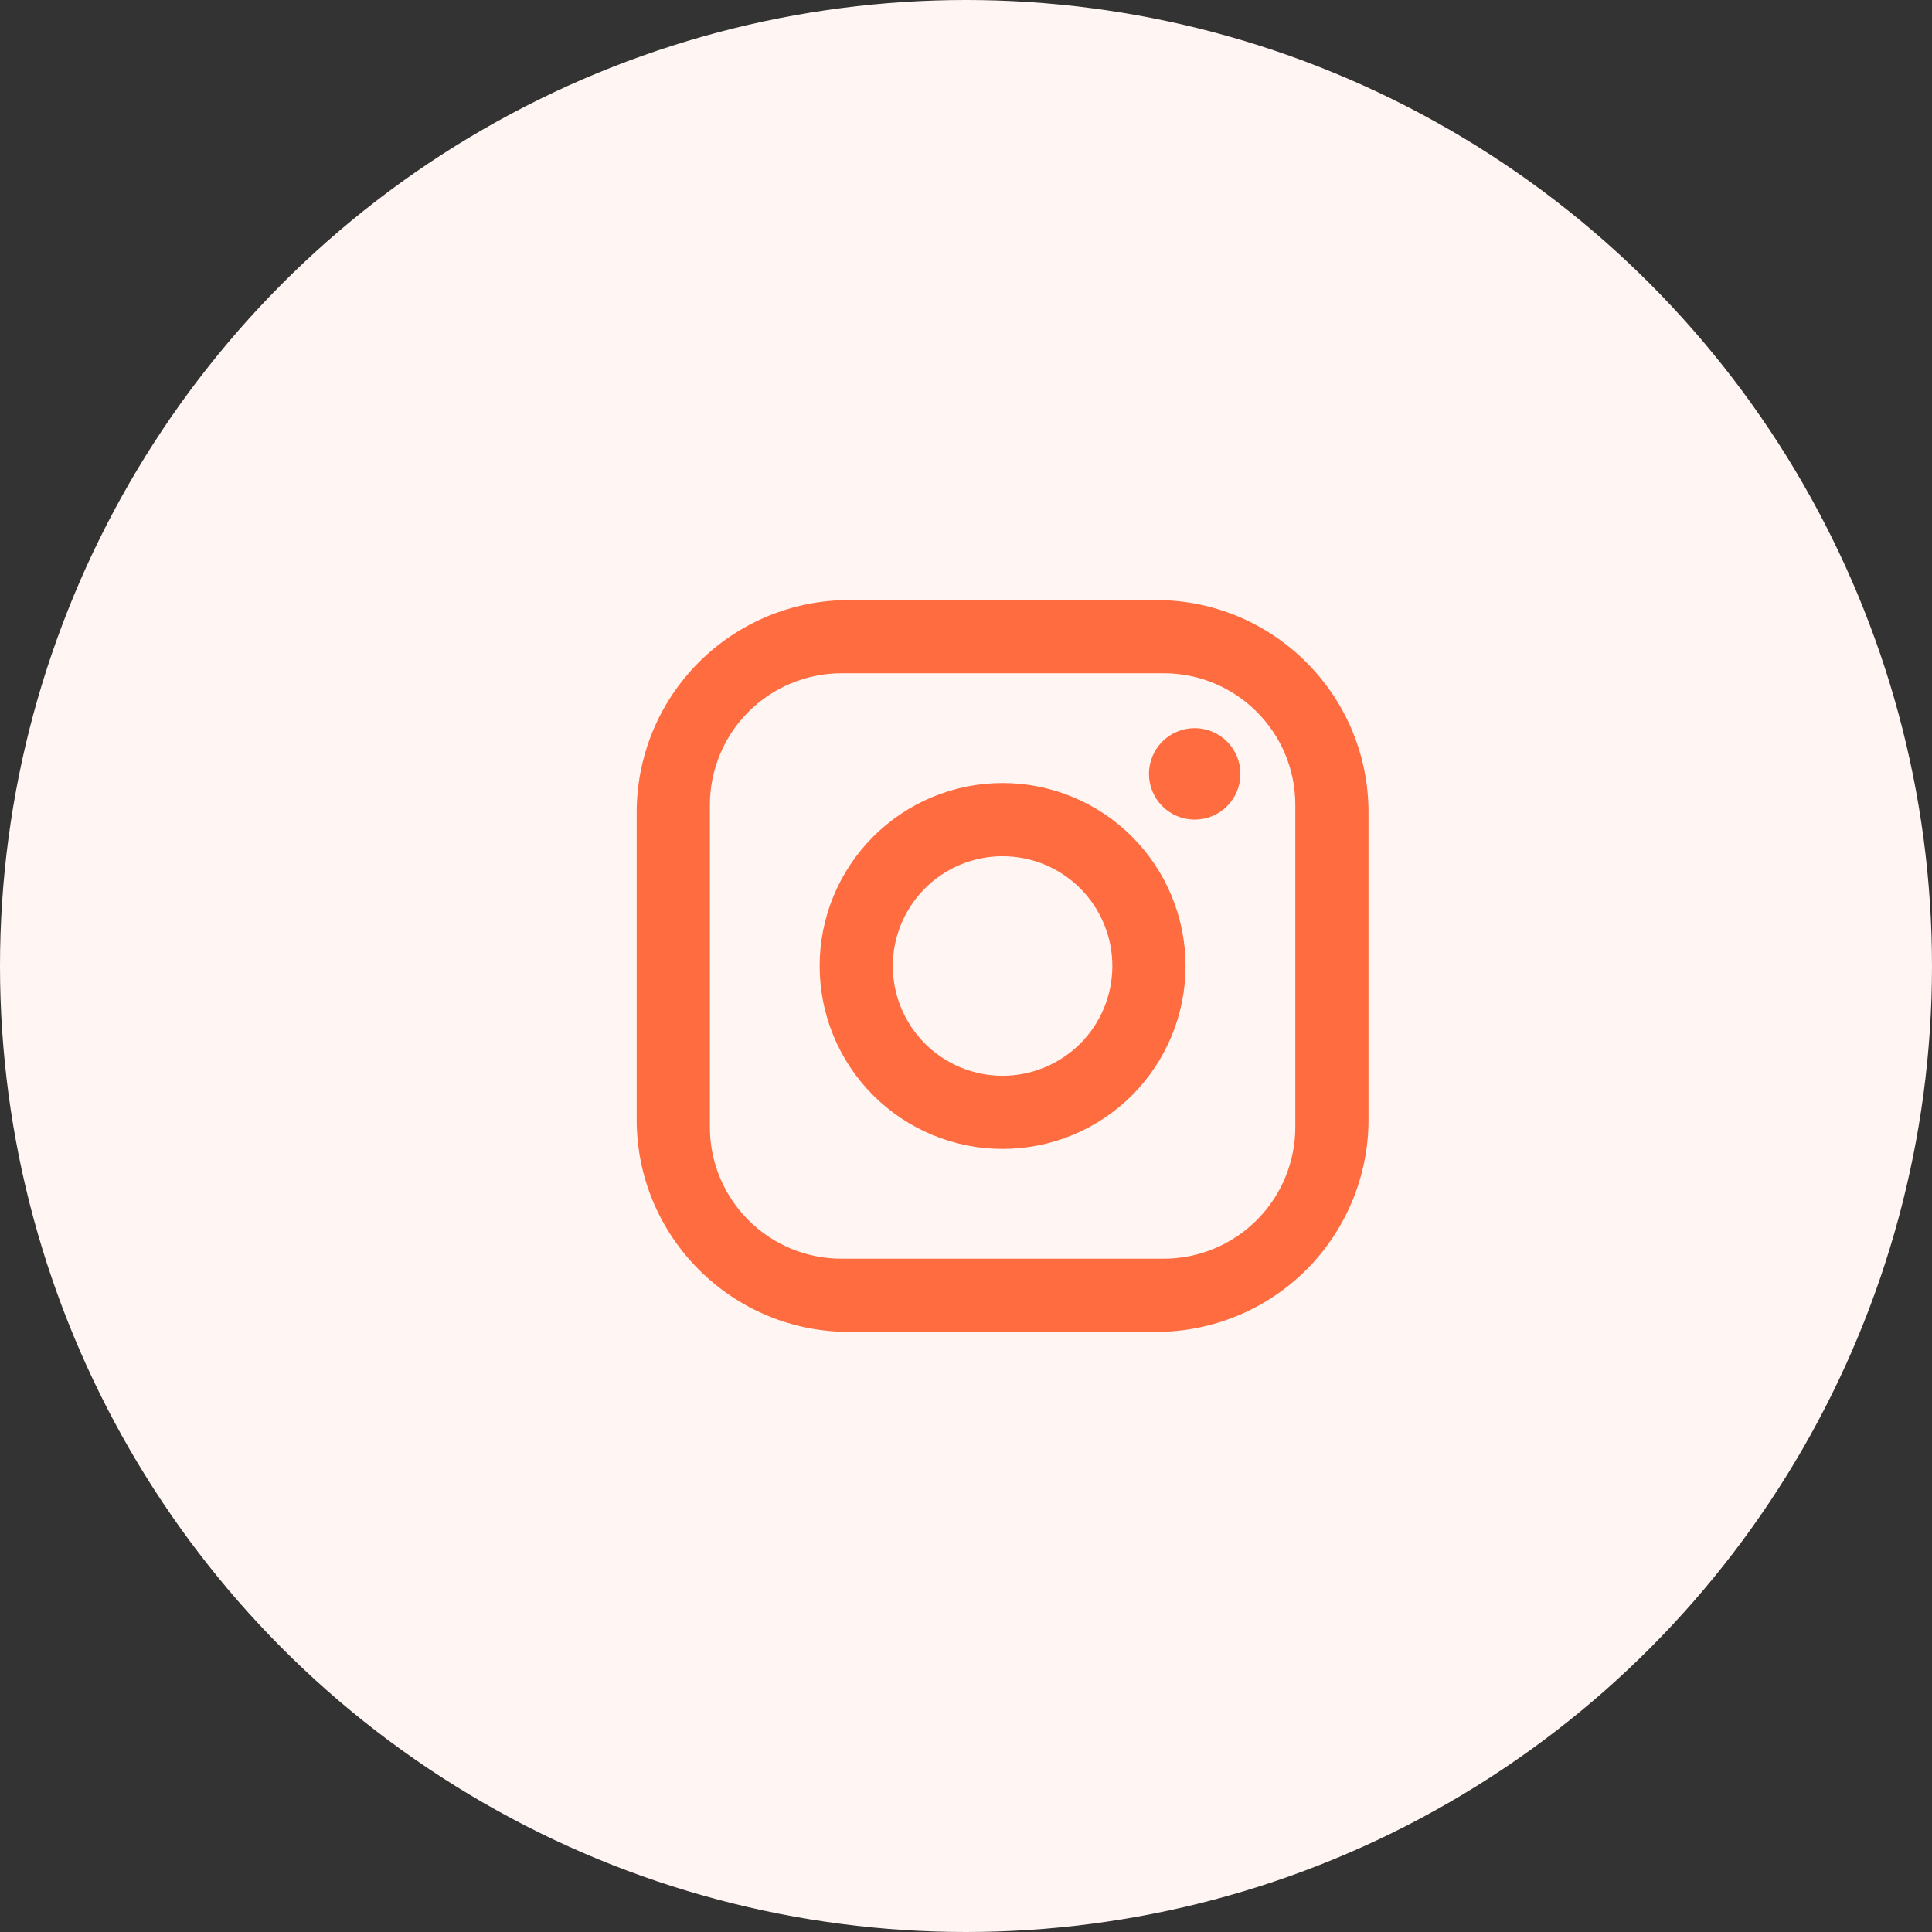
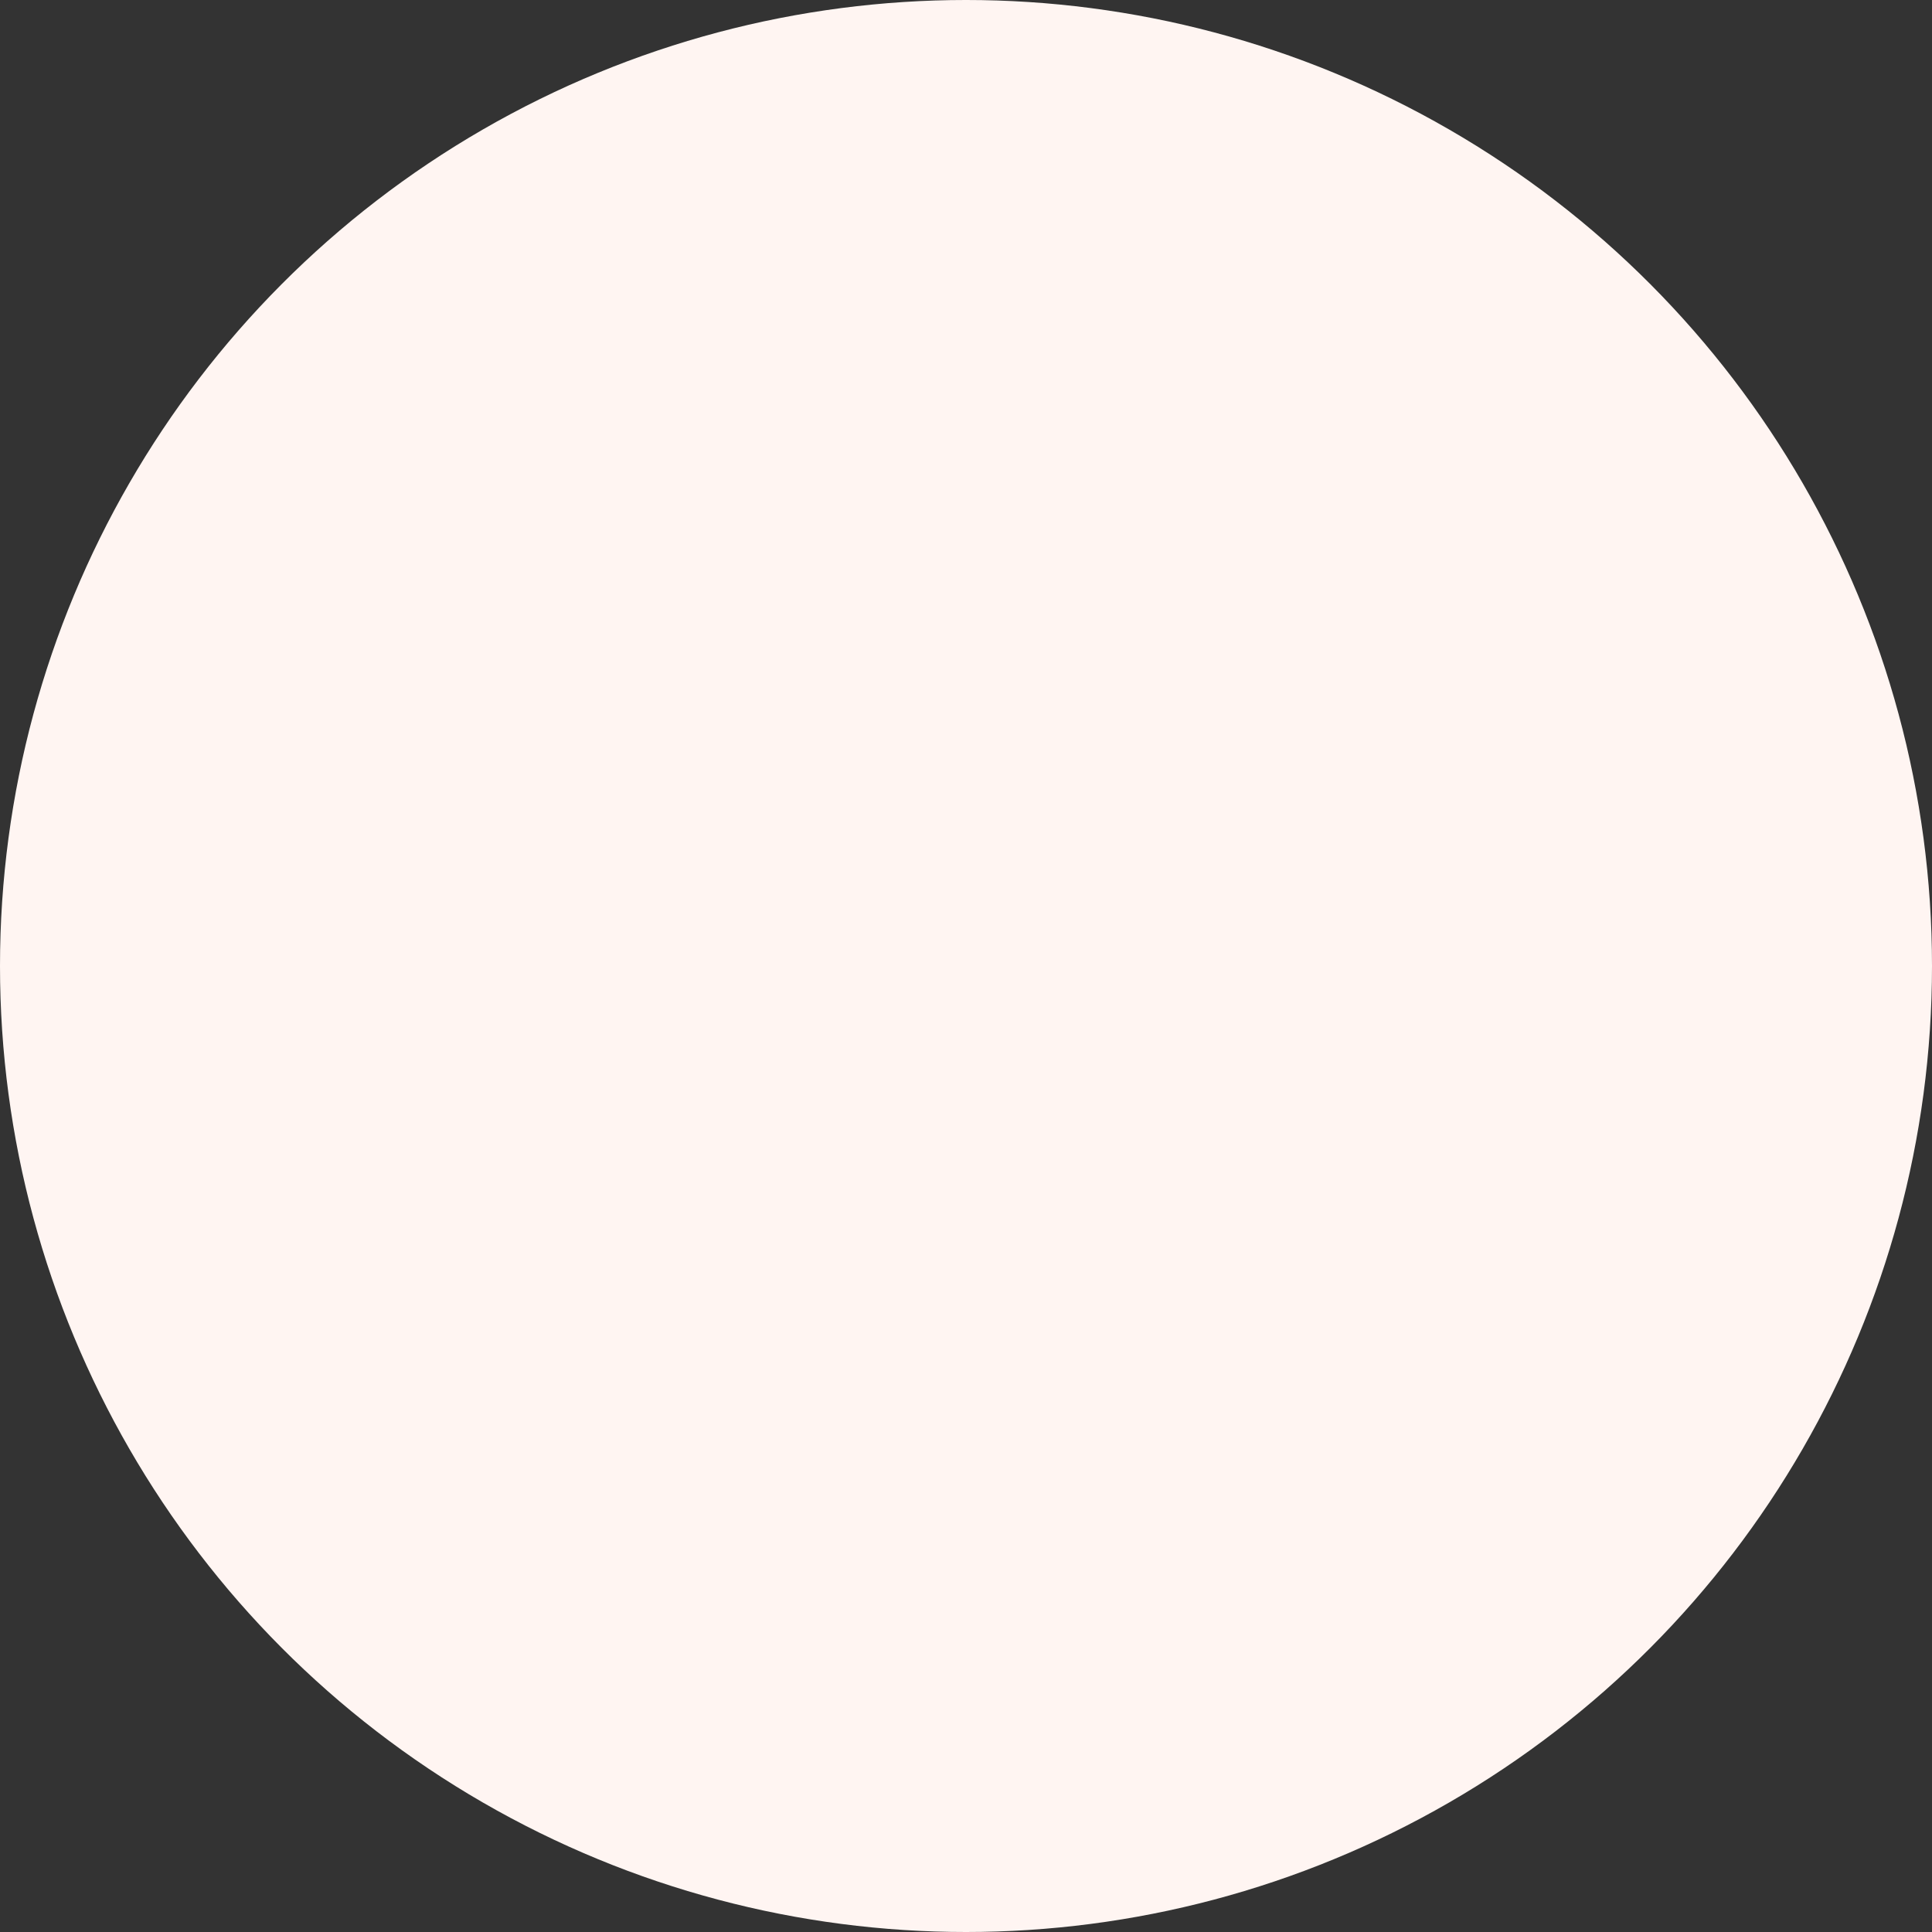
<svg xmlns="http://www.w3.org/2000/svg" width="44" height="44" viewBox="0 0 44 44" fill="none">
  <rect x="0" y="0" width="44" height="44" fill="#333333" stroke="none" />
  <circle cx="22" cy="22" r="22" fill="#FFF5F2" />
-   <path d="M19.333 13.666H26.333C29 13.666 31.167 15.833 31.167 18.5V25.5C31.167 26.782 30.657 28.011 29.751 28.918C28.845 29.824 27.615 30.333 26.333 30.333H19.333C16.667 30.333 14.5 28.166 14.5 25.5V18.5C14.5 17.218 15.009 15.989 15.916 15.082C16.822 14.176 18.052 13.666 19.333 13.666ZM19.167 15.333C18.371 15.333 17.608 15.649 17.045 16.212C16.483 16.774 16.167 17.538 16.167 18.333V25.666C16.167 27.325 17.508 28.666 19.167 28.666H26.5C27.296 28.666 28.059 28.35 28.621 27.788C29.184 27.225 29.5 26.462 29.5 25.666V18.333C29.5 16.675 28.158 15.333 26.5 15.333H19.167ZM27.208 16.583C27.485 16.583 27.75 16.693 27.945 16.888C28.14 17.084 28.25 17.349 28.25 17.625C28.25 17.901 28.14 18.166 27.945 18.361C27.75 18.557 27.485 18.666 27.208 18.666C26.932 18.666 26.667 18.557 26.472 18.361C26.276 18.166 26.167 17.901 26.167 17.625C26.167 17.349 26.276 17.084 26.472 16.888C26.667 16.693 26.932 16.583 27.208 16.583ZM22.833 17.833C23.938 17.833 24.998 18.272 25.78 19.054C26.561 19.835 27 20.895 27 22C27 23.105 26.561 24.165 25.78 24.946C24.998 25.727 23.938 26.166 22.833 26.166C21.728 26.166 20.669 25.727 19.887 24.946C19.106 24.165 18.667 23.105 18.667 22C18.667 20.895 19.106 19.835 19.887 19.054C20.669 18.272 21.728 17.833 22.833 17.833ZM22.833 19.5C22.17 19.5 21.534 19.763 21.066 20.232C20.597 20.701 20.333 21.337 20.333 22C20.333 22.663 20.597 23.299 21.066 23.768C21.534 24.236 22.17 24.5 22.833 24.5C23.496 24.5 24.132 24.236 24.601 23.768C25.07 23.299 25.333 22.663 25.333 22C25.333 21.337 25.07 20.701 24.601 20.232C24.132 19.763 23.496 19.5 22.833 19.5Z" fill="#FE6C40" />
</svg>